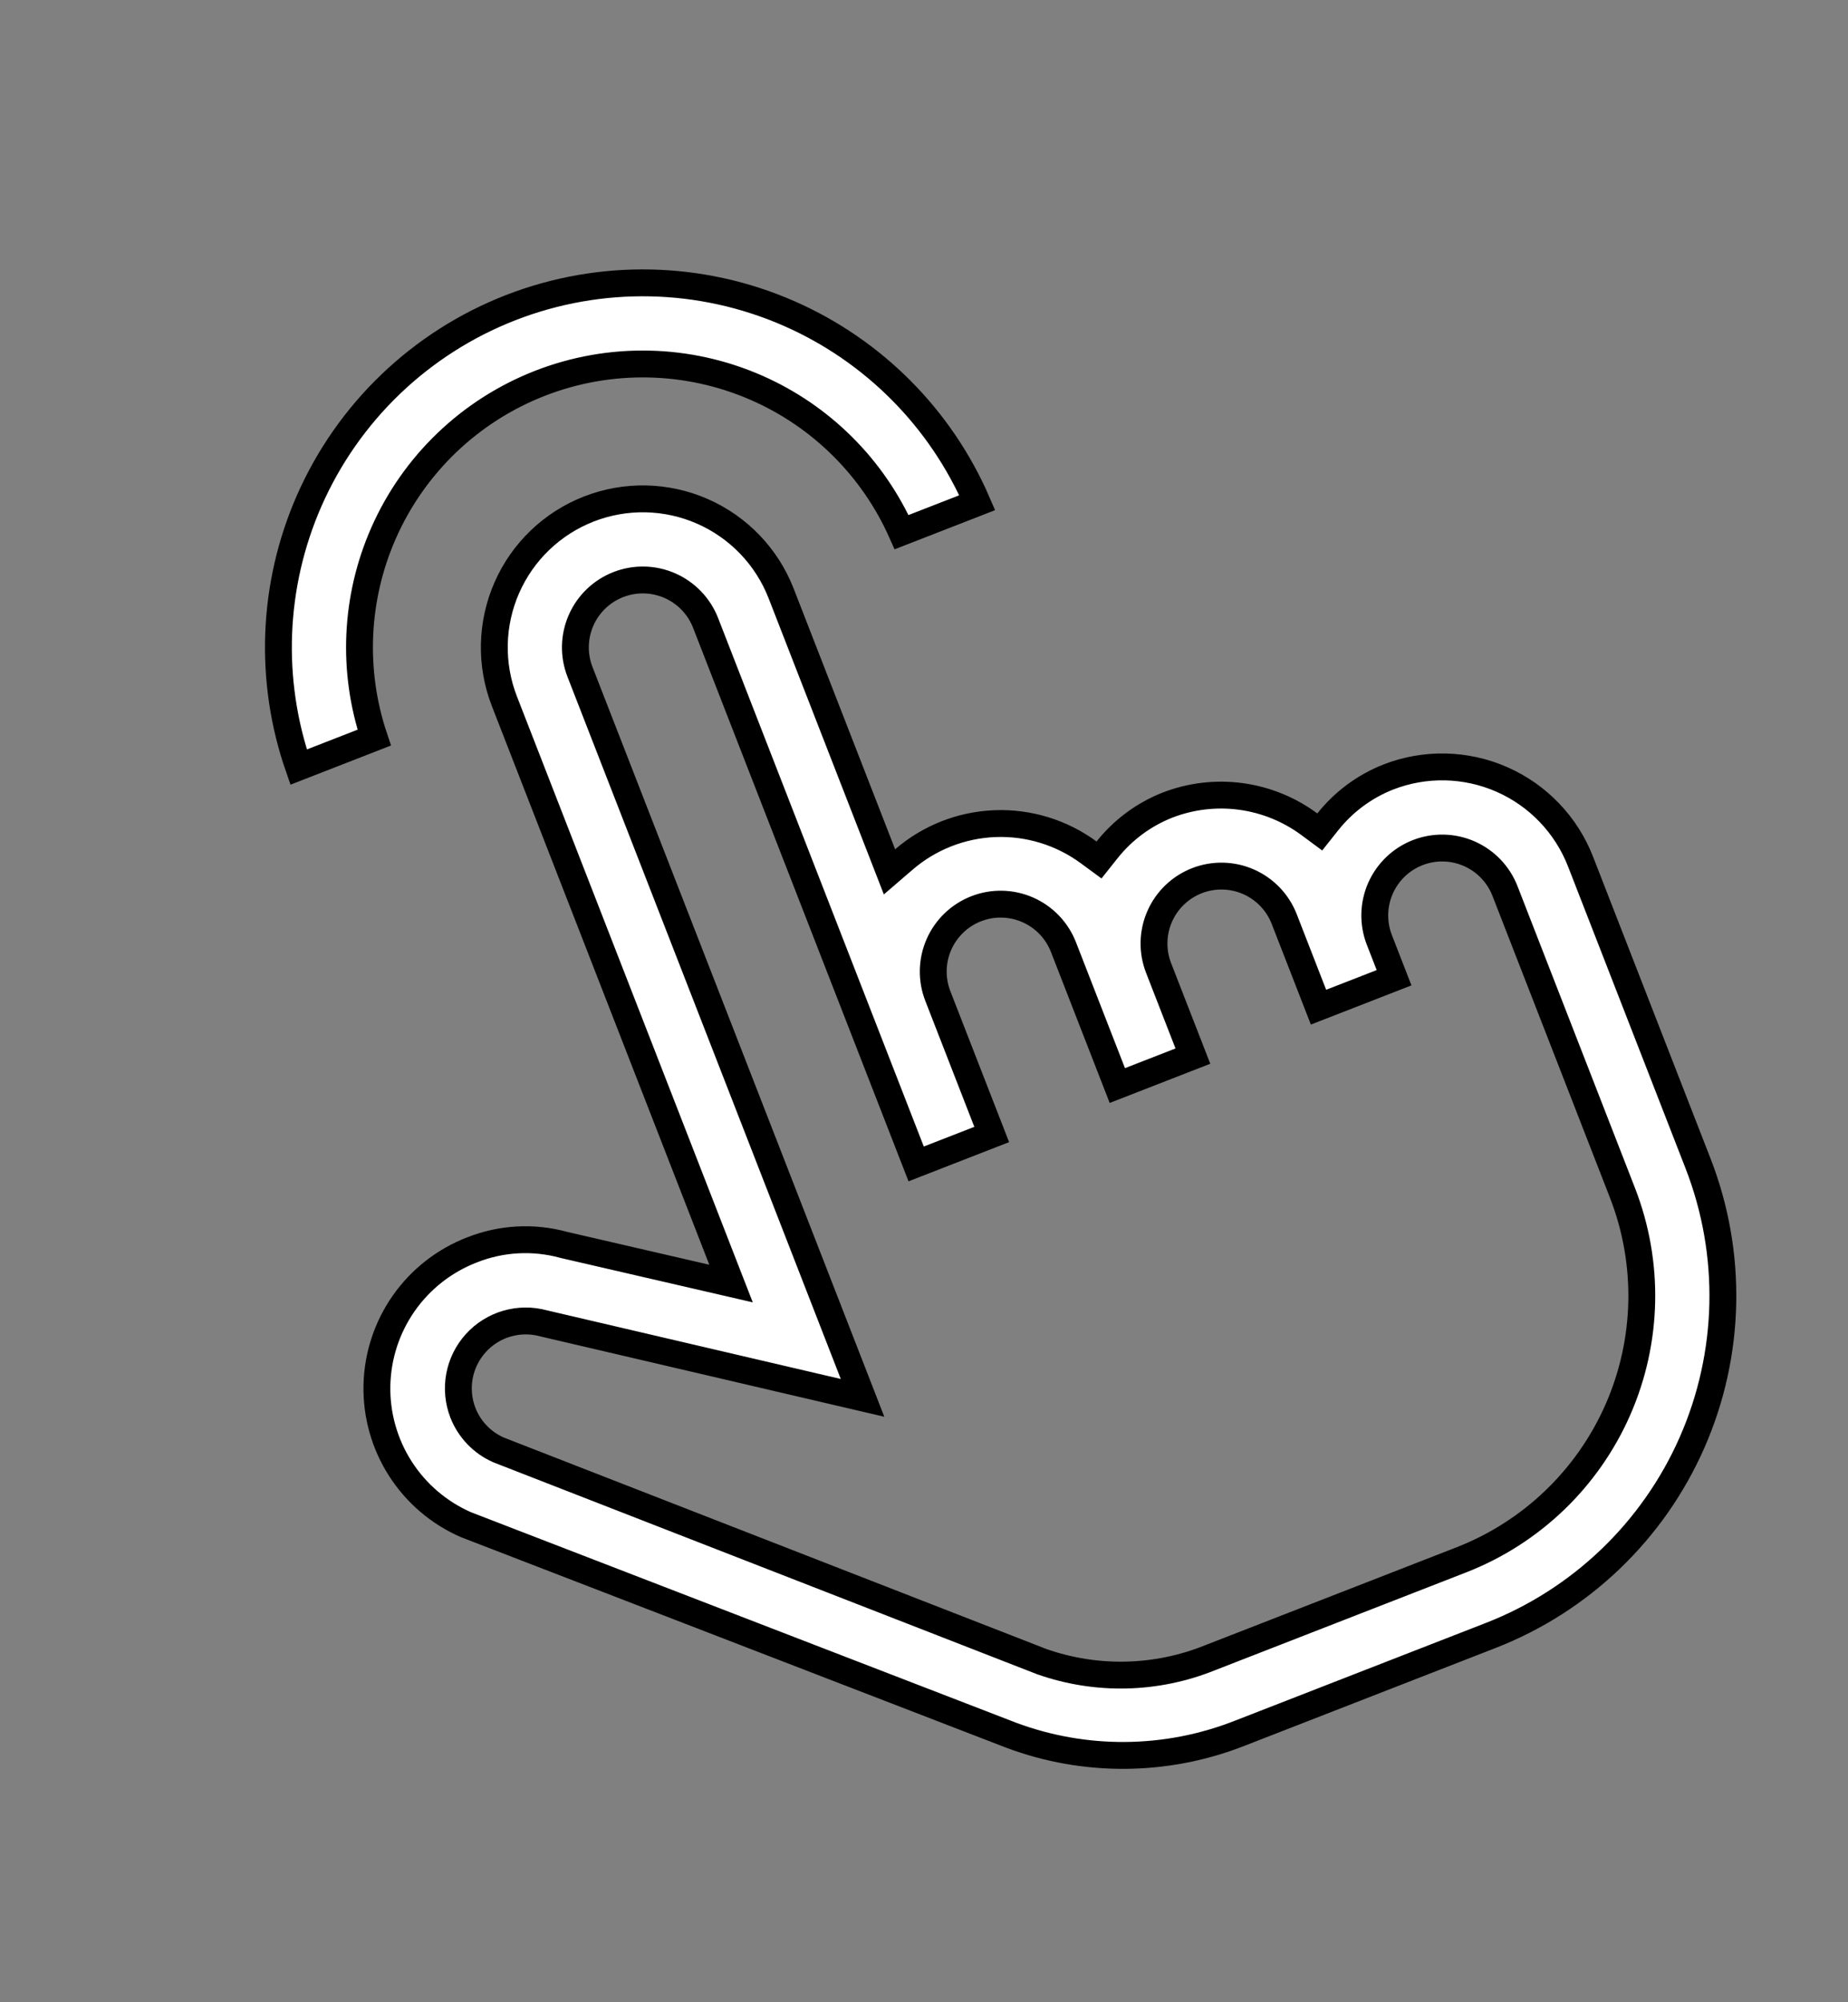
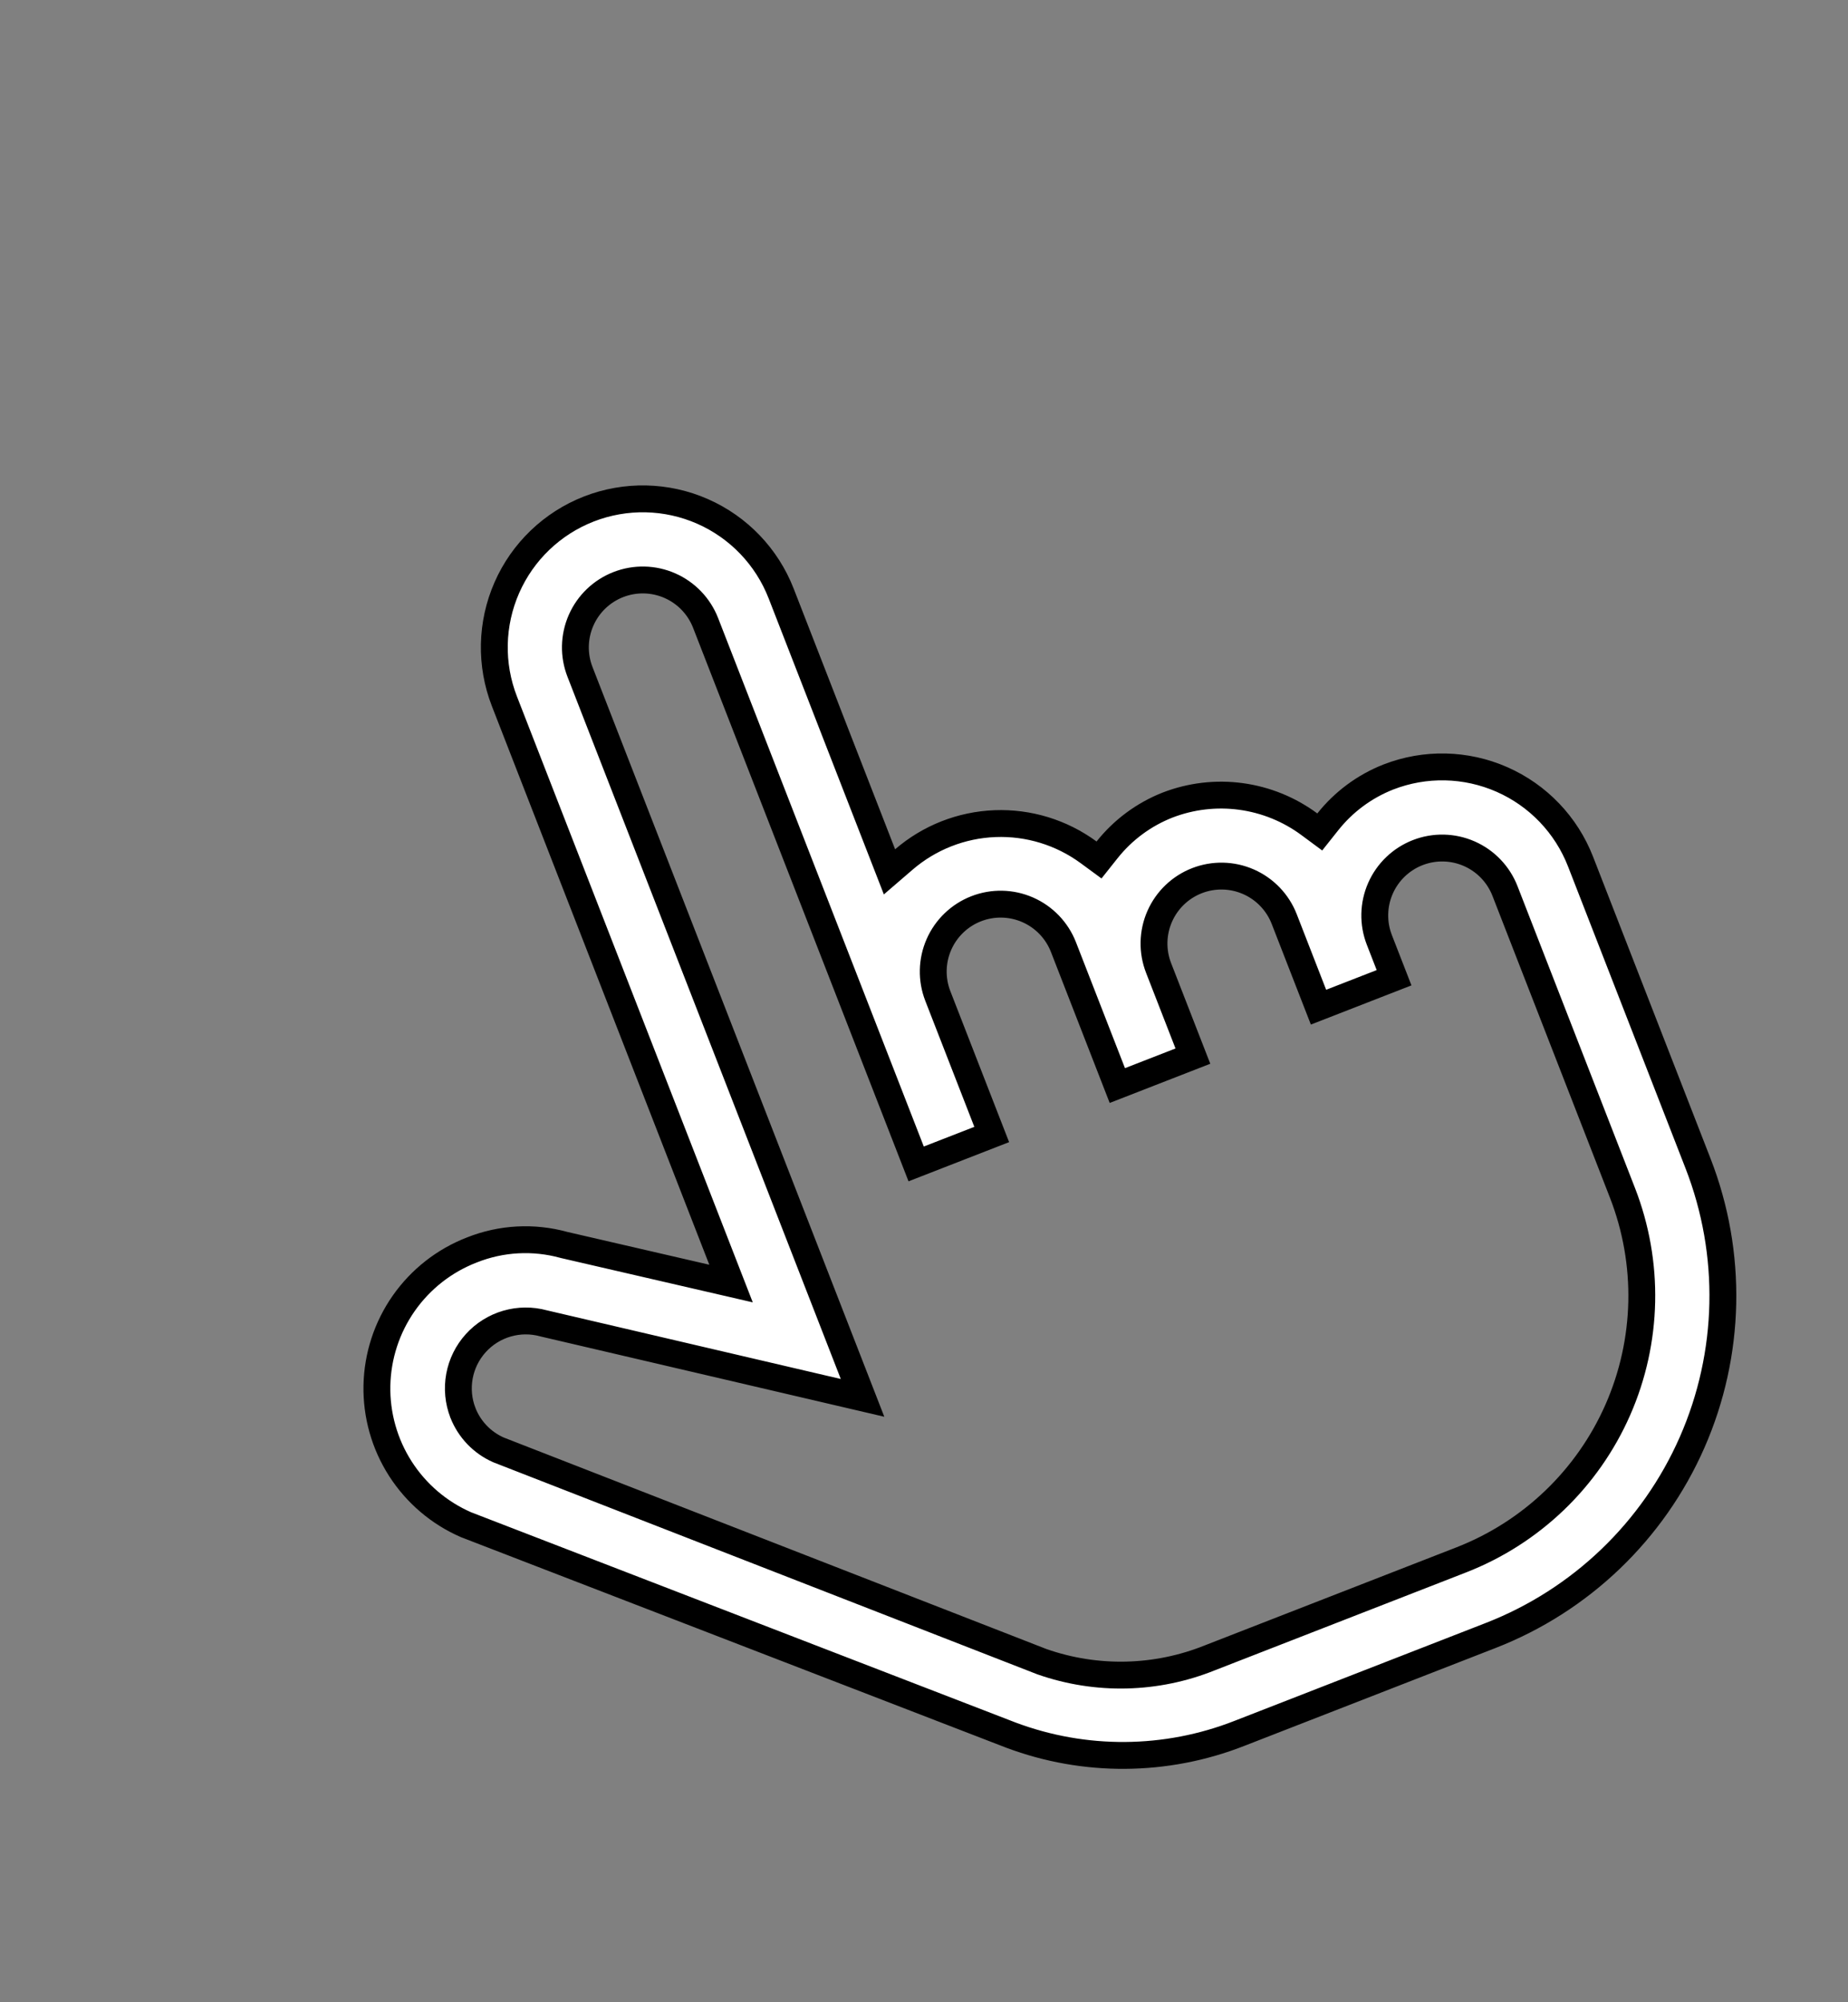
<svg xmlns="http://www.w3.org/2000/svg" width="688" height="745" viewBox="0 0 688 745" fill="none">
  <rect x="0" y="0" width="688" height="745" fill="#808080" stroke="none" />
-   <path d="M111.169 285.44C99.945 253.149 101.312 217.738 115.115 186.329C129.59 153.391 156.557 127.552 190.083 114.497C223.609 101.442 260.948 102.24 293.886 116.715C325.295 130.518 350.248 155.68 363.818 187.057L335.663 198.021C325.018 174.101 305.819 154.933 281.741 144.352C256.132 133.098 227.102 132.477 201.037 142.627C174.971 152.777 154.005 172.866 142.751 198.474C132.17 222.553 130.989 249.656 139.323 274.476L111.169 285.44Z" fill="white" stroke="black" stroke-width="10" />
-   <path d="M487.455 306.709L491.337 309.581L494.343 305.801C500.254 298.365 508.021 292.618 516.86 289.137C530.52 283.821 545.732 284.147 559.152 290.045C572.574 295.943 583.104 306.933 588.424 320.595L632.172 432.94C645.227 466.466 644.429 503.805 629.954 536.743C615.479 569.681 588.512 595.52 554.986 608.575L461.365 645.031L461.356 645.035C434.072 655.719 403.802 655.942 376.365 645.66C376.358 645.657 376.35 645.654 376.343 645.652L173.467 567.35C163.452 562.976 154.957 555.73 149.057 546.529C143.139 537.299 140.099 526.517 140.325 515.555C140.55 504.593 144.03 493.945 150.322 484.966C156.615 475.986 165.435 469.081 175.662 465.128L175.684 465.119L175.705 465.111C186.597 460.784 198.603 460.127 209.902 463.239L210.003 463.267L210.105 463.29L262.943 475.492L272.159 477.62L268.727 468.806L187.794 260.967C182.474 247.304 182.799 232.088 188.698 218.666C194.596 205.243 205.586 194.714 219.248 189.394C232.91 184.074 248.126 184.399 261.549 190.298C274.971 196.196 285.501 207.186 290.821 220.848L328.59 317.839L331.153 324.424L336.51 319.815C345.985 311.663 357.942 306.963 370.432 306.481C382.922 305.999 395.206 309.763 405.281 317.161L409.16 320.008L412.154 316.242C418.065 308.808 425.829 303.061 434.665 299.581C443.35 296.227 452.741 295.122 461.968 296.366C471.199 297.611 479.966 301.169 487.455 306.709ZM387.811 618.301L387.894 618.333L387.978 618.362C408.289 625.455 430.484 624.932 450.438 616.89L544.032 580.445C570.097 570.295 591.063 550.206 602.317 524.598C613.571 498.99 614.192 469.96 604.042 443.894L560.294 331.549C557.879 325.347 553.099 320.359 547.007 317.681C540.914 315.003 534.007 314.856 527.805 317.271C521.603 319.686 516.615 324.465 513.937 330.558C511.26 336.651 511.112 343.558 513.527 349.76L519.004 363.825L490.874 374.779L478.106 341.99C475.691 335.788 470.911 330.8 464.818 328.122C458.726 325.444 451.819 325.297 445.617 327.712C439.415 330.127 434.427 334.906 431.749 340.999C429.072 347.092 428.924 353.999 431.339 360.201L444.107 392.99L415.977 403.944L395.918 352.43C393.503 346.229 388.723 341.24 382.63 338.563C376.537 335.885 369.63 335.738 363.429 338.152C357.227 340.567 352.239 345.347 349.561 351.44C346.883 357.533 346.736 364.44 349.151 370.641L369.21 422.155L341.08 433.109L262.691 231.802C260.276 225.6 255.496 220.612 249.403 217.934C243.31 215.256 236.403 215.109 230.202 217.524C224 219.939 219.012 224.718 216.334 230.811C213.657 236.904 213.509 243.811 215.924 250.013L321.121 520.163L202.37 492.436C197.913 491.214 193.205 491.246 188.764 492.53C184.287 493.824 180.259 496.34 177.131 499.794C174.003 503.249 171.899 507.506 171.055 512.089C170.21 516.672 170.659 521.4 172.35 525.742L172.353 525.752L172.357 525.762C174.772 531.886 179.496 536.816 185.512 539.49L185.619 539.537L185.728 539.579L387.811 618.301Z" fill="white" stroke="black" stroke-width="10" />
+   <path d="M487.455 306.709L491.337 309.581L494.343 305.801C500.254 298.365 508.021 292.618 516.86 289.137C530.52 283.821 545.732 284.147 559.152 290.045C572.574 295.943 583.104 306.933 588.424 320.595L632.172 432.94C645.227 466.466 644.429 503.805 629.954 536.743C615.479 569.681 588.512 595.52 554.986 608.575L461.365 645.031L461.356 645.035C434.072 655.719 403.802 655.942 376.365 645.66C376.358 645.657 376.35 645.654 376.343 645.652L173.467 567.35C163.452 562.976 154.957 555.73 149.057 546.529C143.139 537.299 140.099 526.517 140.325 515.555C140.55 504.593 144.03 493.945 150.322 484.966C156.615 475.986 165.435 469.081 175.662 465.128L175.684 465.119L175.705 465.111C186.597 460.784 198.603 460.127 209.902 463.239L210.003 463.267L210.105 463.29L262.943 475.492L272.159 477.62L268.727 468.806L187.794 260.967C182.474 247.304 182.799 232.088 188.698 218.666C194.596 205.243 205.586 194.714 219.248 189.394C232.91 184.074 248.126 184.399 261.549 190.298C274.971 196.196 285.501 207.186 290.821 220.848L331.153 324.424L336.51 319.815C345.985 311.663 357.942 306.963 370.432 306.481C382.922 305.999 395.206 309.763 405.281 317.161L409.16 320.008L412.154 316.242C418.065 308.808 425.829 303.061 434.665 299.581C443.35 296.227 452.741 295.122 461.968 296.366C471.199 297.611 479.966 301.169 487.455 306.709ZM387.811 618.301L387.894 618.333L387.978 618.362C408.289 625.455 430.484 624.932 450.438 616.89L544.032 580.445C570.097 570.295 591.063 550.206 602.317 524.598C613.571 498.99 614.192 469.96 604.042 443.894L560.294 331.549C557.879 325.347 553.099 320.359 547.007 317.681C540.914 315.003 534.007 314.856 527.805 317.271C521.603 319.686 516.615 324.465 513.937 330.558C511.26 336.651 511.112 343.558 513.527 349.76L519.004 363.825L490.874 374.779L478.106 341.99C475.691 335.788 470.911 330.8 464.818 328.122C458.726 325.444 451.819 325.297 445.617 327.712C439.415 330.127 434.427 334.906 431.749 340.999C429.072 347.092 428.924 353.999 431.339 360.201L444.107 392.99L415.977 403.944L395.918 352.43C393.503 346.229 388.723 341.24 382.63 338.563C376.537 335.885 369.63 335.738 363.429 338.152C357.227 340.567 352.239 345.347 349.561 351.44C346.883 357.533 346.736 364.44 349.151 370.641L369.21 422.155L341.08 433.109L262.691 231.802C260.276 225.6 255.496 220.612 249.403 217.934C243.31 215.256 236.403 215.109 230.202 217.524C224 219.939 219.012 224.718 216.334 230.811C213.657 236.904 213.509 243.811 215.924 250.013L321.121 520.163L202.37 492.436C197.913 491.214 193.205 491.246 188.764 492.53C184.287 493.824 180.259 496.34 177.131 499.794C174.003 503.249 171.899 507.506 171.055 512.089C170.21 516.672 170.659 521.4 172.35 525.742L172.353 525.752L172.357 525.762C174.772 531.886 179.496 536.816 185.512 539.49L185.619 539.537L185.728 539.579L387.811 618.301Z" fill="white" stroke="black" stroke-width="10" />
</svg>